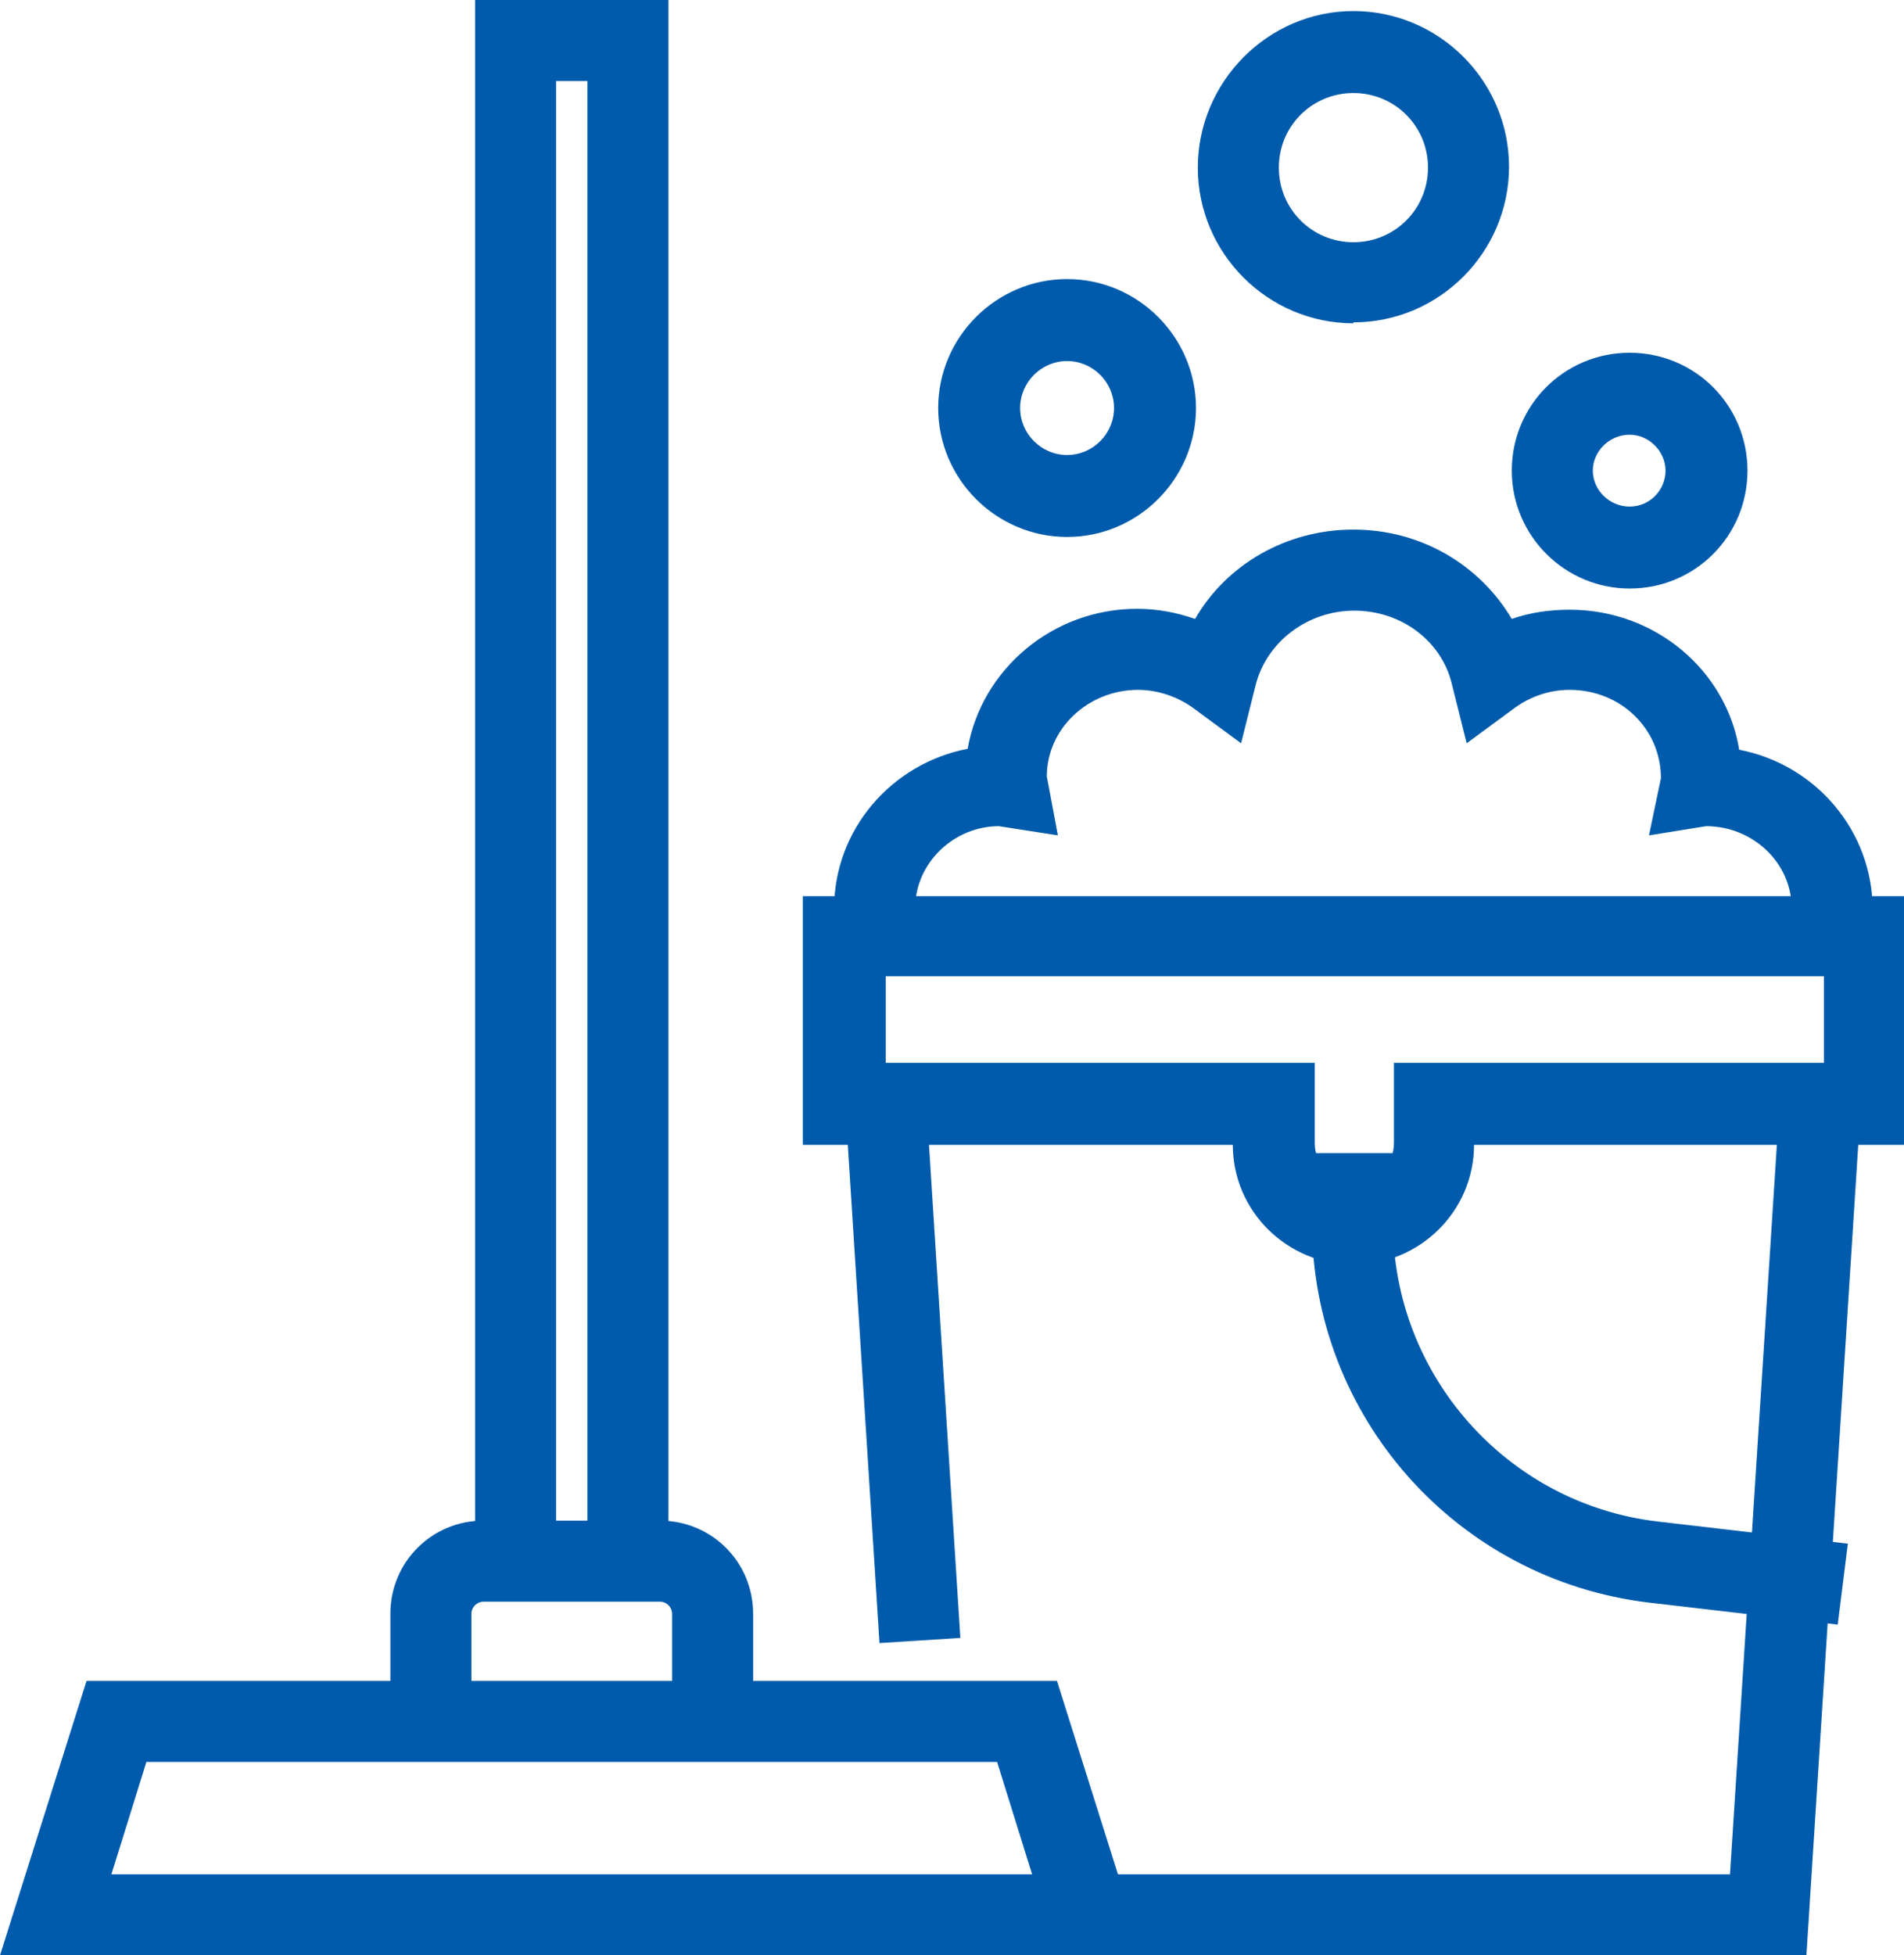
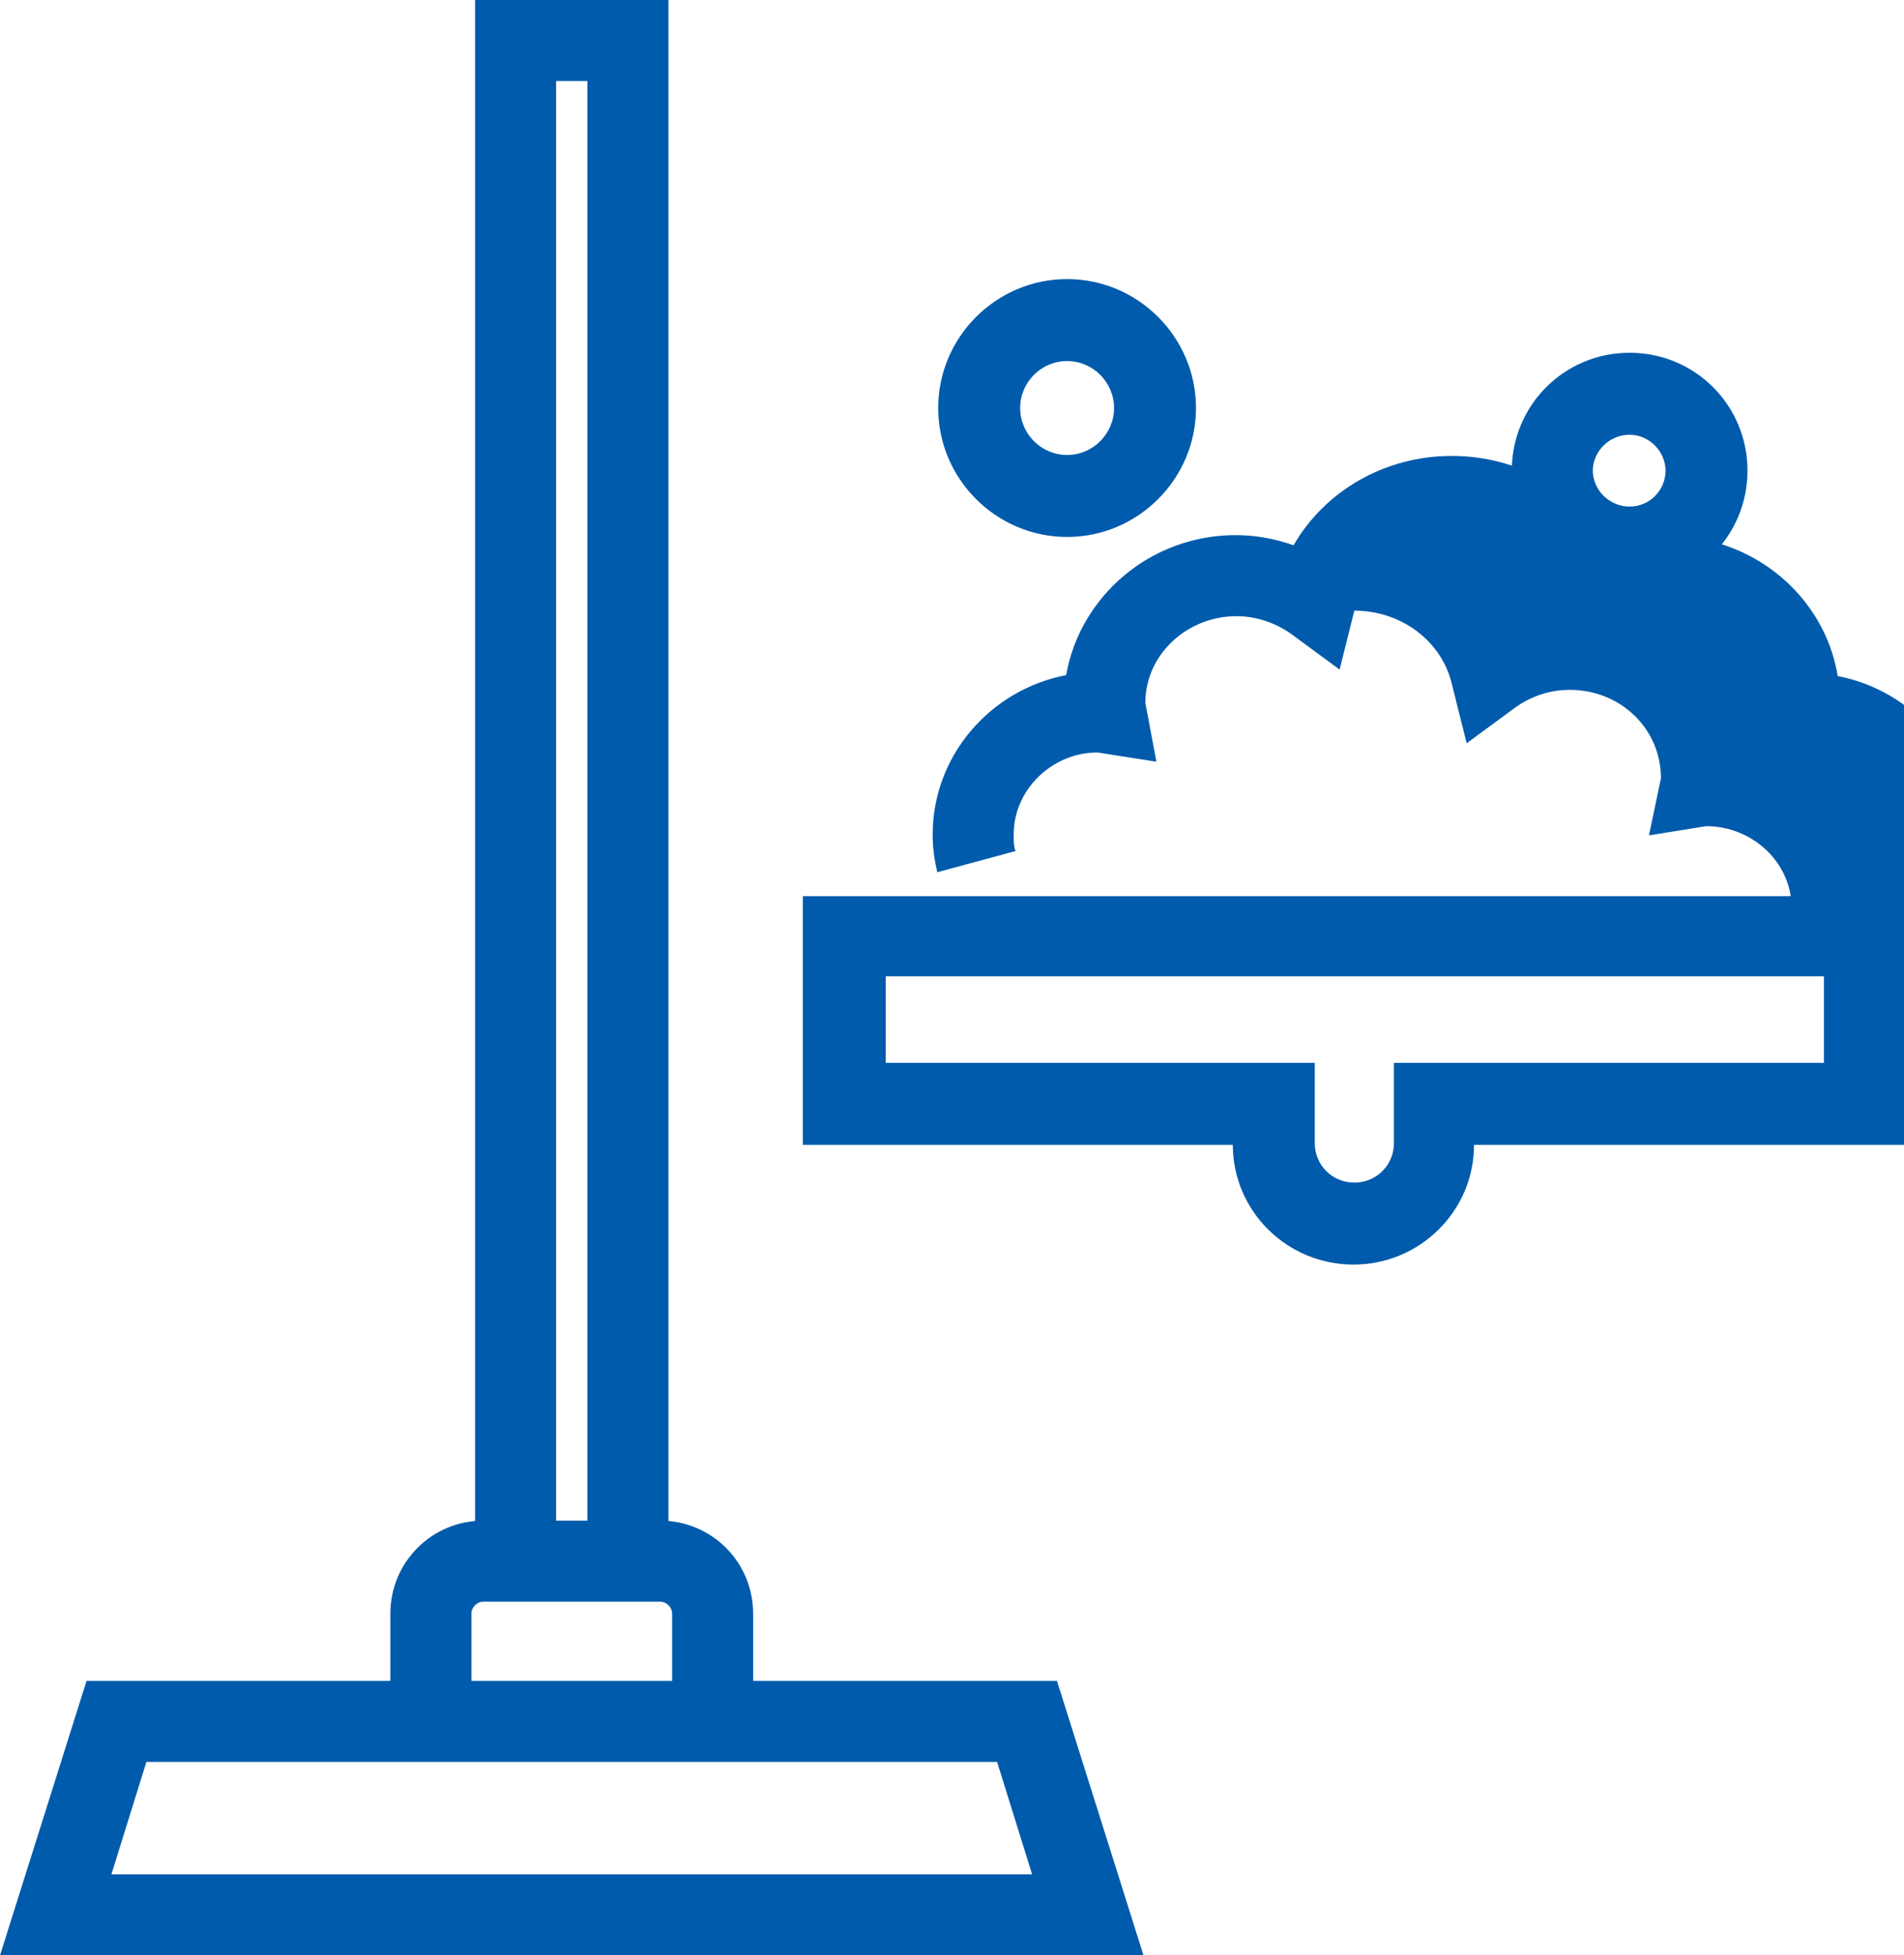
<svg xmlns="http://www.w3.org/2000/svg" id="_レイヤー_2" data-name="レイヤー 2" viewBox="0 0 20.68 21.23">
  <defs>
    <style>
      .cls-1 {
        fill: #005bac;
      }
    </style>
  </defs>
  <g id="_レイヤー_1-2" data-name="レイヤー 1">
    <g>
-       <polygon class="cls-1" points="19.62 21.23 11.81 21.23 11.81 20.35 18.79 20.35 19.33 11.95 20.21 12.01 19.62 21.23" />
-       <rect class="cls-1" x="9.37" y="11.97" width=".88" height="5.85" transform="translate(-.93 .65) rotate(-3.64)" />
      <path class="cls-1" d="M14.7,13.73c-.72,0-1.31-.58-1.31-1.3h-4.67v-2.7h11.96v2.7h-4.67c0,.72-.59,1.3-1.31,1.3ZM9.61,11.54h4.67v.87c0,.24.19.43.43.43s.43-.19.43-.43v-.87h4.67v-.94h-10.19v.94Z" />
-       <path class="cls-1" d="M19.97,17.64l-2.06-.24c-2.09-.25-3.66-2.02-3.66-4.12v-.76h.88v.76c0,1.65,1.24,3.05,2.88,3.24l2.06.24-.11.88Z" />
      <path class="cls-1" d="M12.42,21.23H0l.94-2.98h10.54l.94,2.98ZM1.2,20.35h10.01l-.38-1.22H1.59l-.38,1.22Z" />
      <path class="cls-1" d="M8.18,18.69h-.88v-1.17c0-.07-.06-.13-.13-.13h-1.92c-.07,0-.13.06-.13.13v1.17h-.88v-1.17c0-.56.45-1.01,1.01-1.01h1.92c.56,0,1.01.45,1.01,1.01v1.17Z" />
      <polygon class="cls-1" points="7.26 16.95 6.38 16.95 6.38 .88 6.04 .88 6.04 16.95 5.16 16.95 5.16 0 7.26 0 7.26 16.95" />
-       <path class="cls-1" d="M20.29,10.27l-.85-.23c.01-.05.02-.11.02-.18,0-.49-.42-.89-.93-.89l-.62.1.13-.62c0-.54-.44-.96-.99-.96-.22,0-.42.07-.59.19l-.53.39-.16-.64c-.11-.47-.55-.8-1.06-.8s-.95.34-1.07.8l-.16.64-.53-.39c-.17-.12-.38-.19-.59-.19-.54,0-.99.42-.99.94l.12.64-.64-.1c-.49,0-.91.4-.91.89,0,.07,0,.13.02.18l-.85.23c-.03-.13-.05-.26-.05-.41,0-.85.62-1.57,1.45-1.73.15-.86.92-1.52,1.84-1.52.22,0,.43.04.63.11.34-.59.99-.97,1.72-.97s1.37.38,1.72.97c.2-.07.41-.1.63-.1.93,0,1.7.66,1.84,1.52.83.16,1.45.88,1.45,1.74,0,.15-.02.28-.05.41Z" />
+       <path class="cls-1" d="M20.29,10.27l-.85-.23c.01-.05.02-.11.02-.18,0-.49-.42-.89-.93-.89l-.62.1.13-.62c0-.54-.44-.96-.99-.96-.22,0-.42.07-.59.19l-.53.39-.16-.64c-.11-.47-.55-.8-1.06-.8l-.16.64-.53-.39c-.17-.12-.38-.19-.59-.19-.54,0-.99.42-.99.94l.12.64-.64-.1c-.49,0-.91.4-.91.89,0,.07,0,.13.02.18l-.85.23c-.03-.13-.05-.26-.05-.41,0-.85.62-1.57,1.45-1.73.15-.86.92-1.52,1.84-1.52.22,0,.43.04.63.11.34-.59.99-.97,1.72-.97s1.37.38,1.72.97c.2-.07.41-.1.63-.1.93,0,1.7.66,1.84,1.52.83.16,1.45.88,1.45,1.74,0,.15-.02.28-.05.41Z" />
      <path class="cls-1" d="M17.7,6.39c-.7,0-1.28-.57-1.28-1.28s.57-1.28,1.28-1.28,1.28.57,1.28,1.28-.57,1.28-1.28,1.28ZM17.7,4.72c-.22,0-.4.18-.4.39s.18.39.4.39.39-.18.39-.39-.18-.39-.39-.39Z" />
-       <path class="cls-1" d="M14.7,3.51c-.93,0-1.69-.76-1.69-1.69S13.77.12,14.7.12s1.69.76,1.69,1.69-.76,1.69-1.69,1.69ZM14.7,1.01c-.45,0-.81.36-.81.81s.36.81.81.81.81-.36.81-.81-.36-.81-.81-.81Z" />
      <path class="cls-1" d="M11.59,5.83c-.77,0-1.4-.63-1.4-1.4s.63-1.4,1.4-1.4,1.4.63,1.4,1.4-.63,1.4-1.4,1.4ZM11.59,3.92c-.28,0-.51.23-.51.51s.23.51.51.51.51-.23.51-.51-.23-.51-.51-.51Z" />
    </g>
  </g>
</svg>